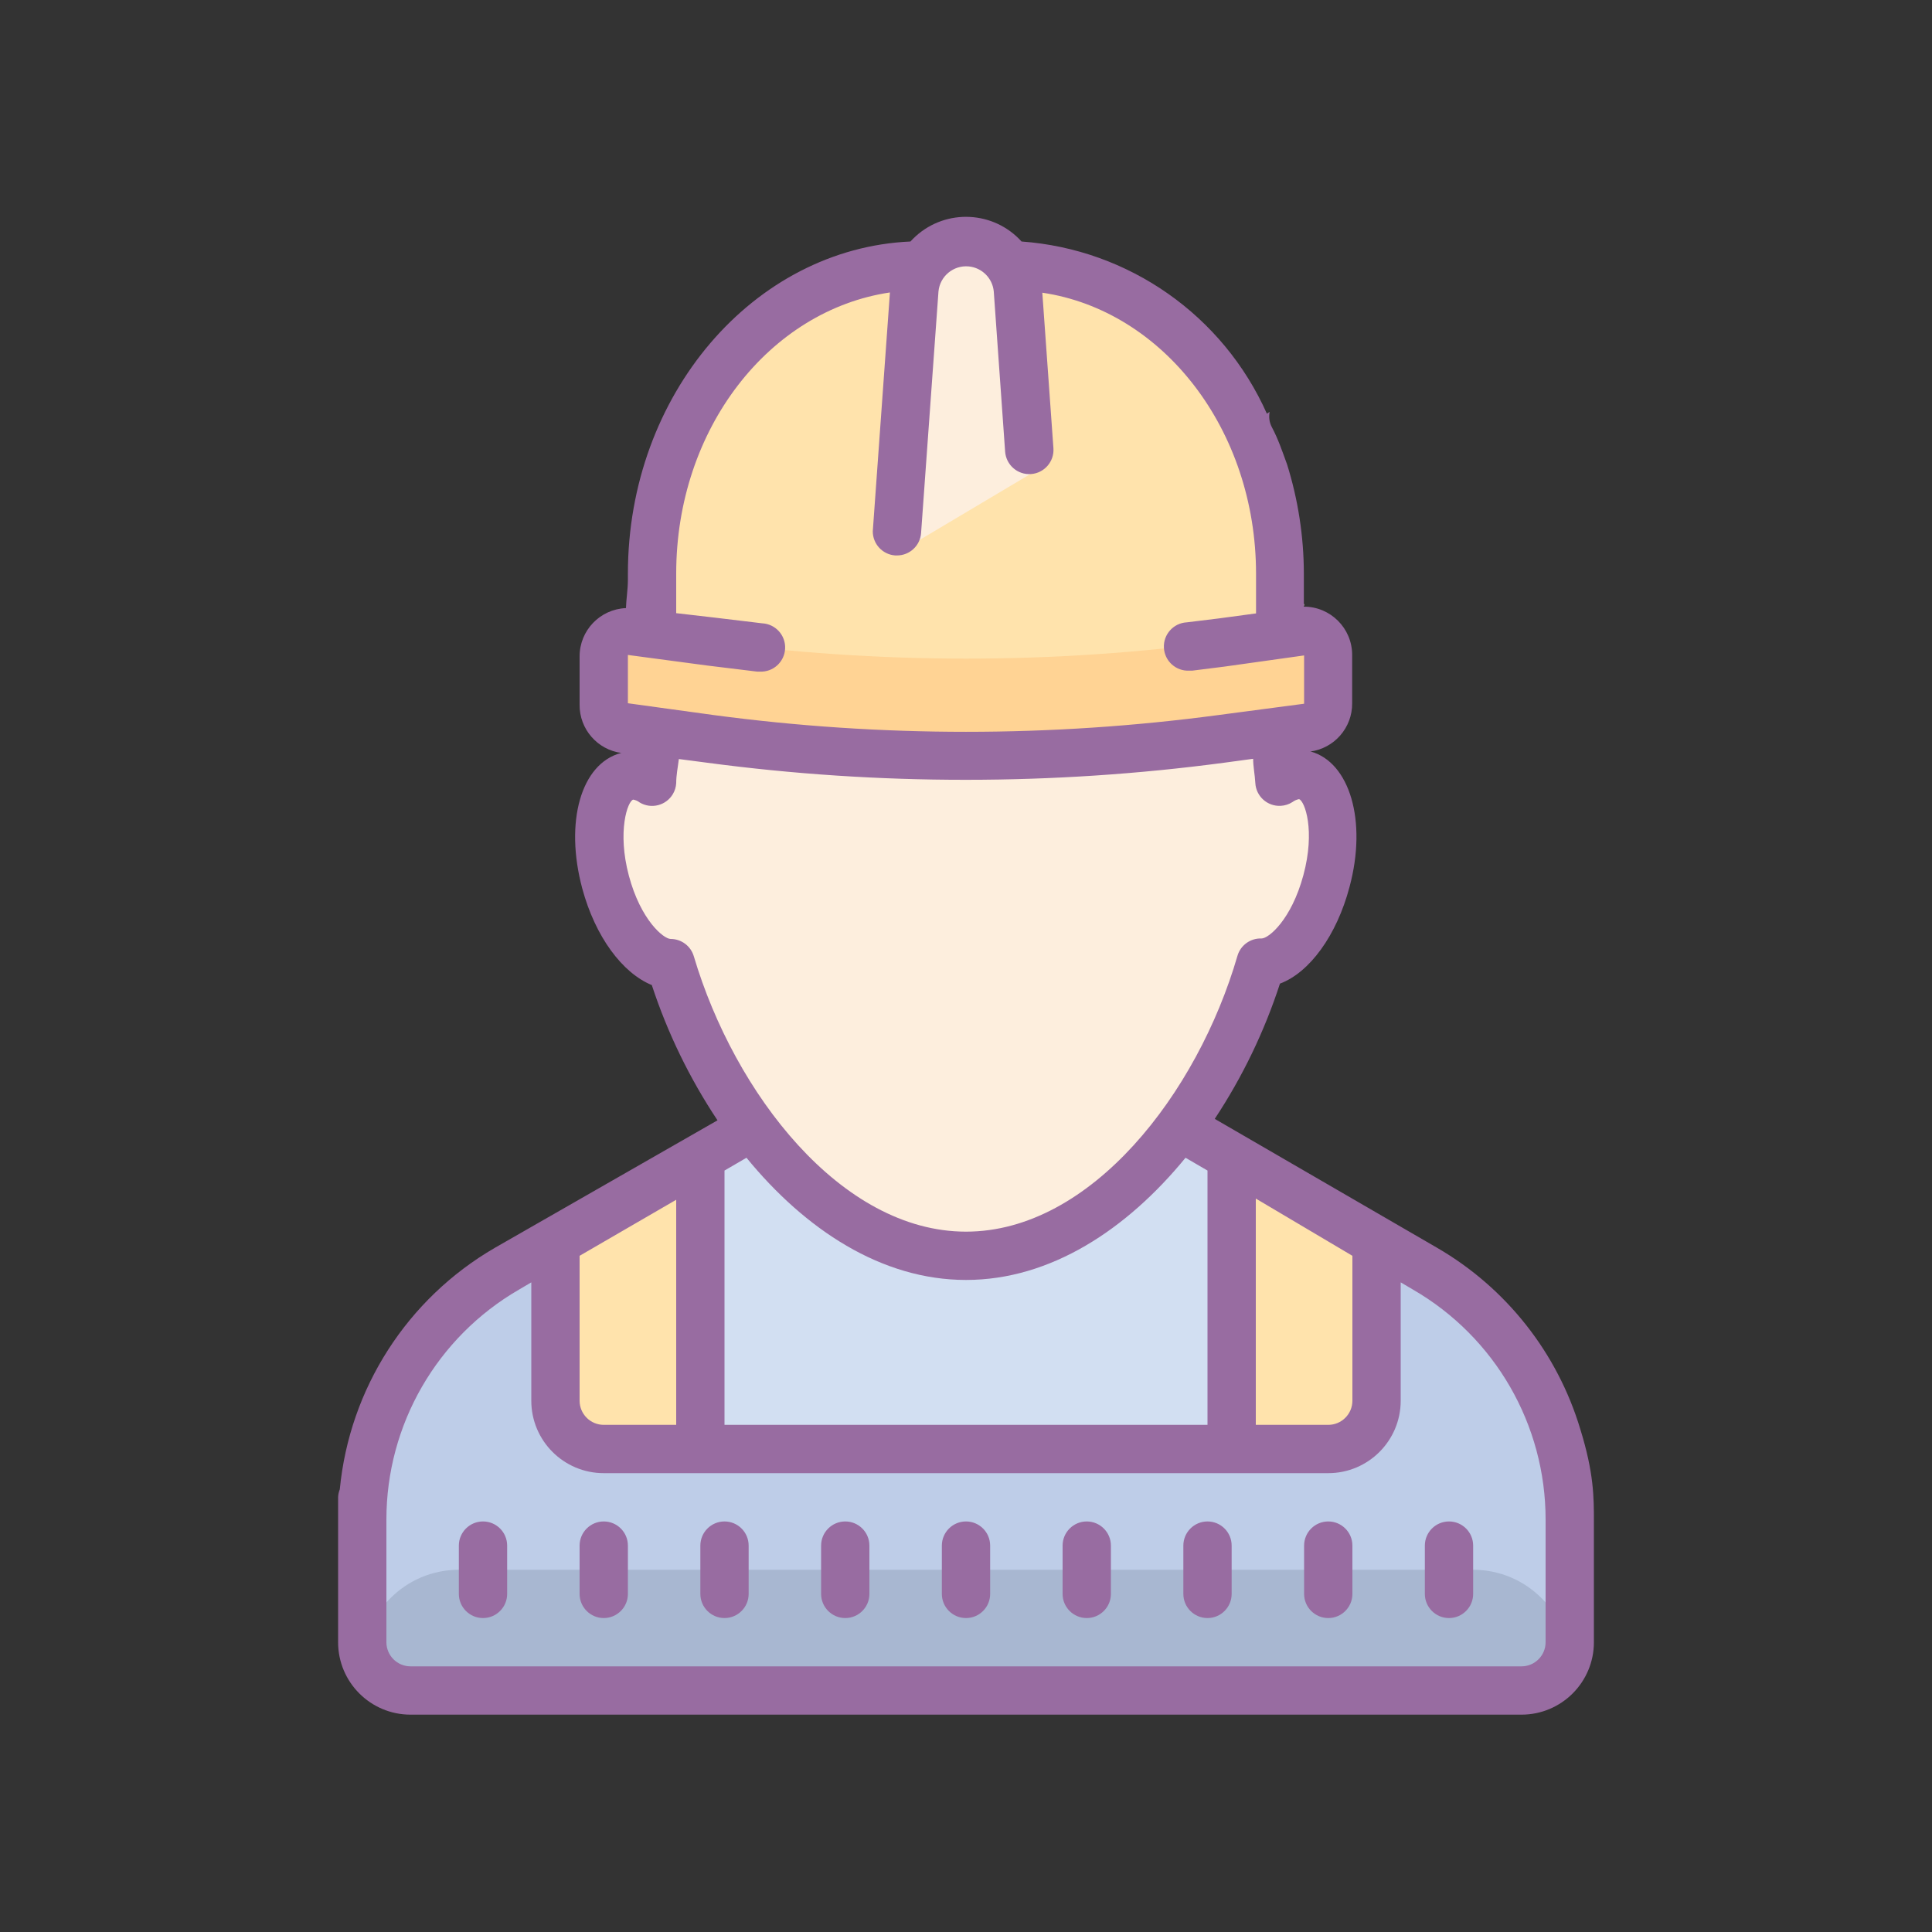
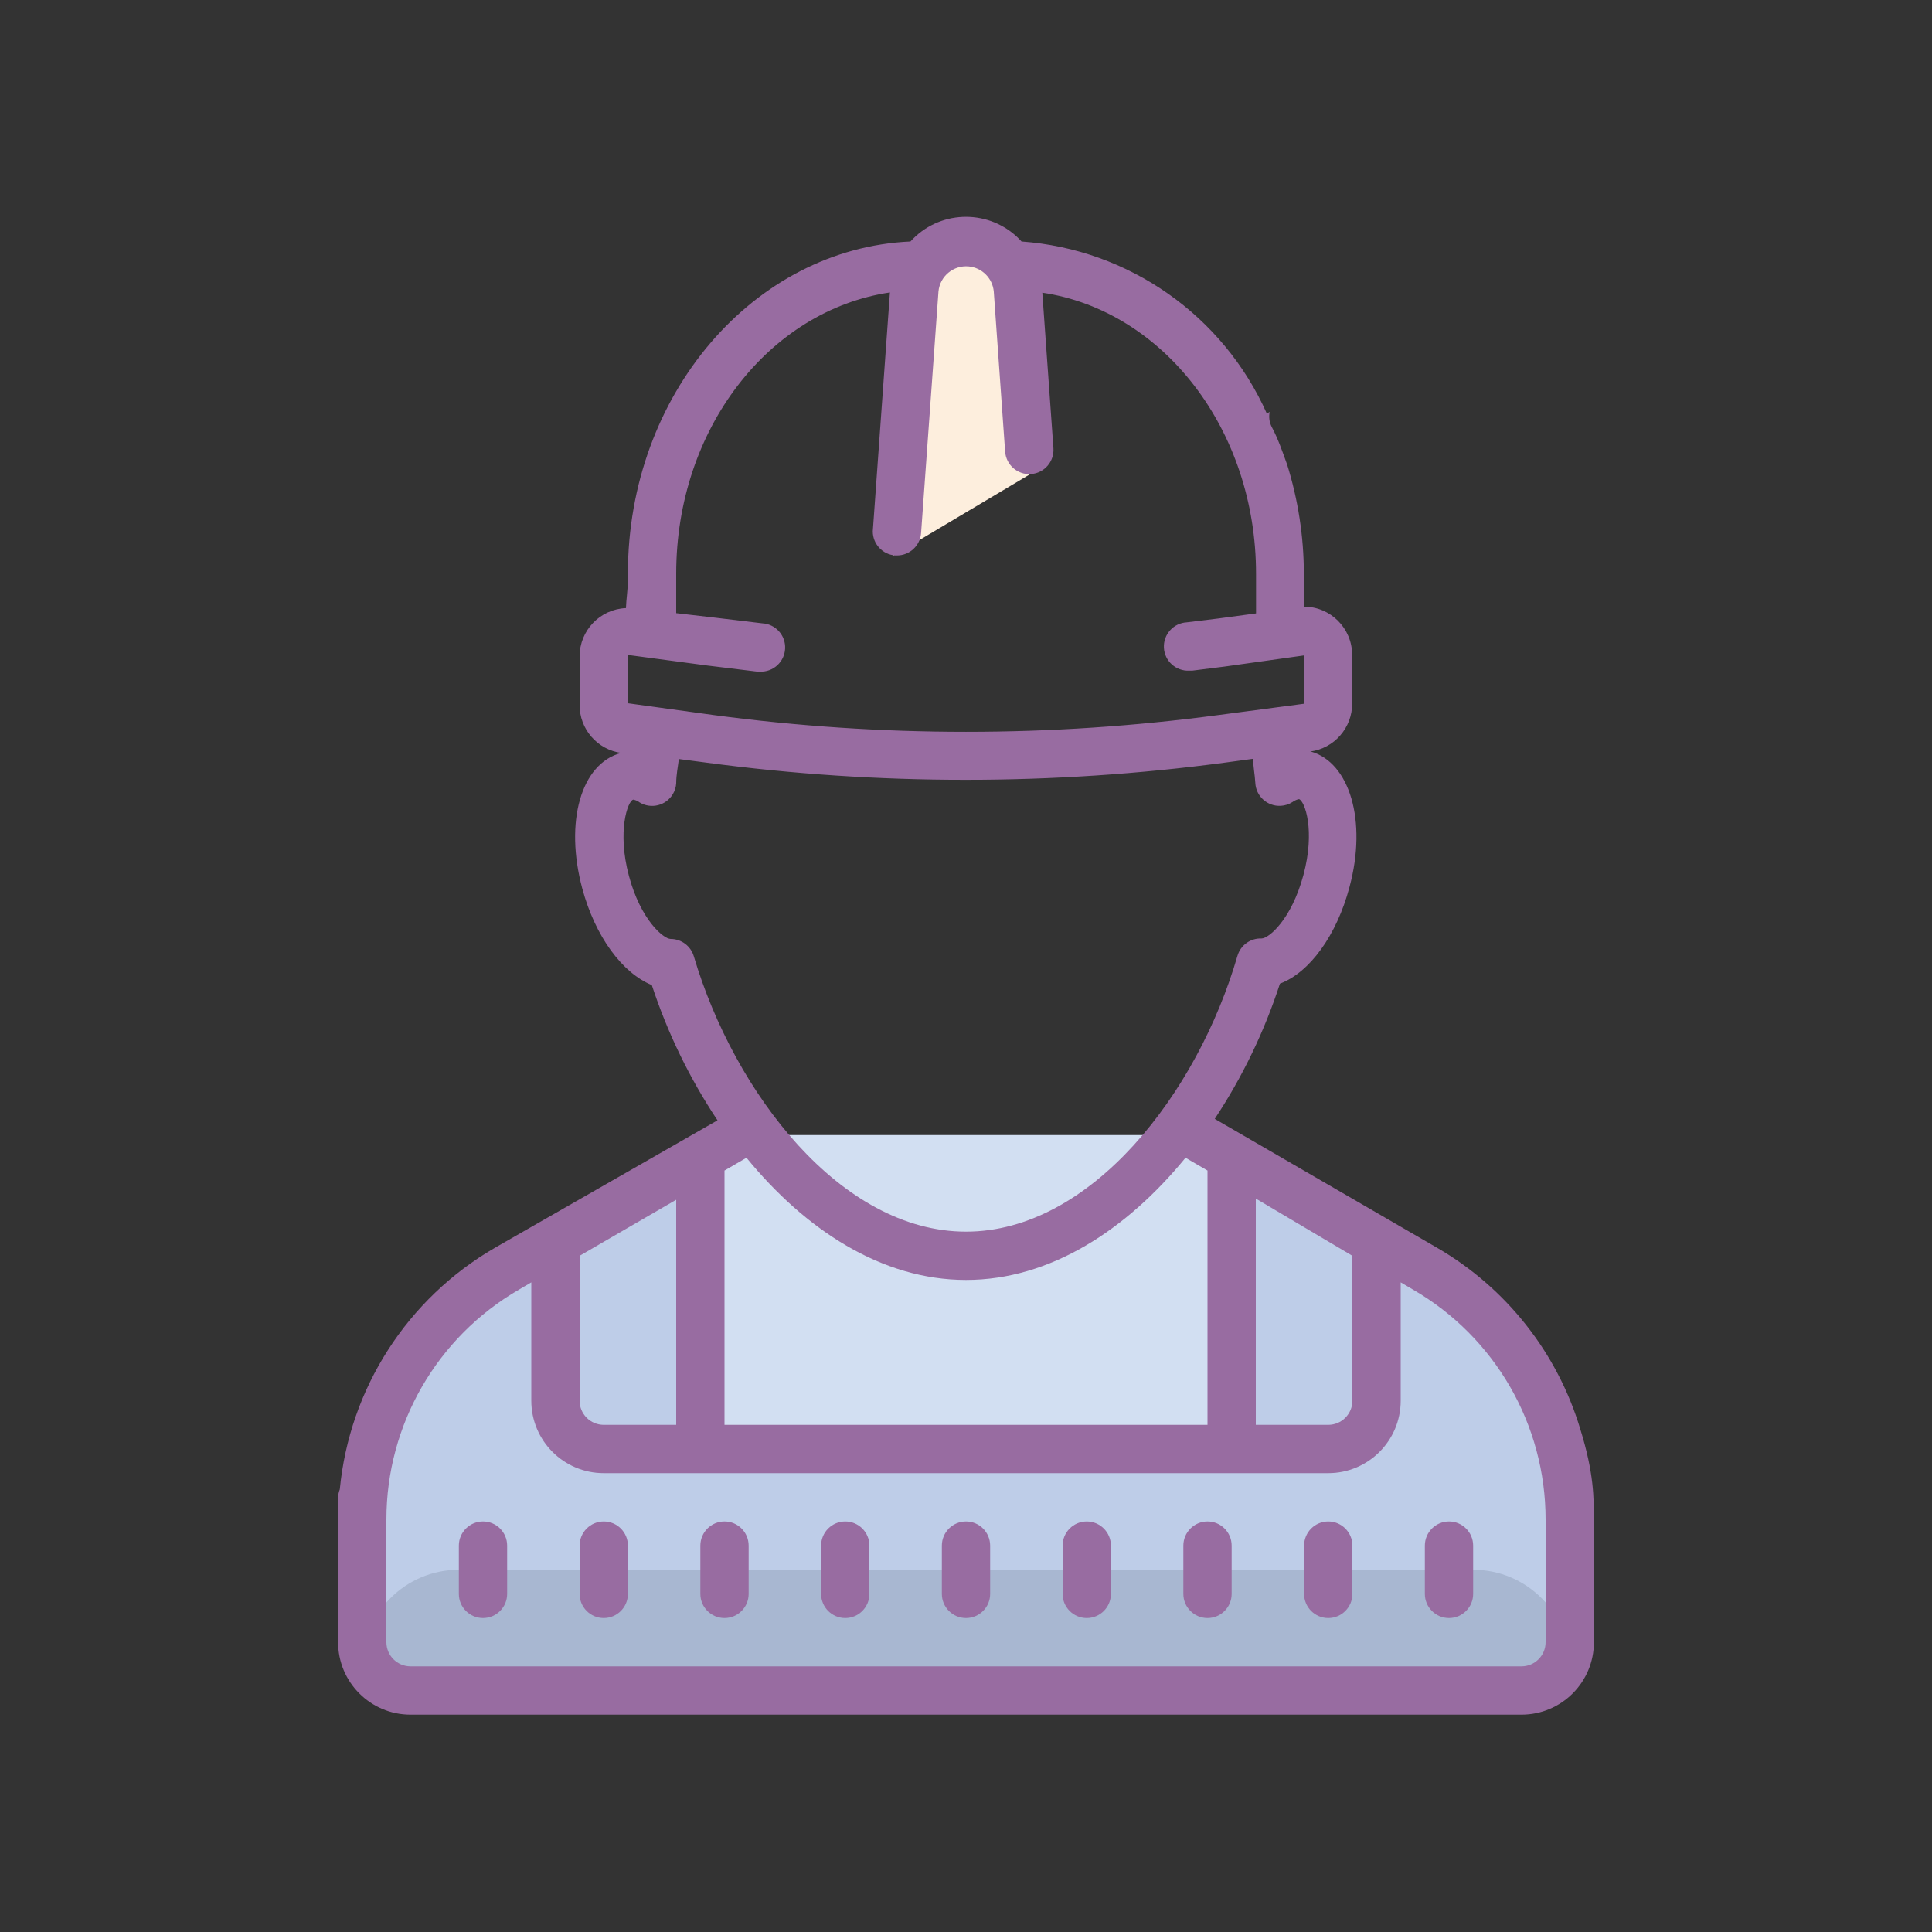
<svg xmlns="http://www.w3.org/2000/svg" width="80" height="80" viewBox="0 0 80 80" fill="none">
  <rect x="0" y="0" width="80" height="80" fill="#333333" stroke="none" />
  <path d="M65 62.75V69.42H15V62.75C15 58.895 17.018 55.321 20.32 53.33L30.32 47.27C32.87 50.48 36.23 52.77 39.95 52.77C43.67 52.77 47.03 50.48 49.58 47.27L59.58 53.33C62.92 55.296 64.979 58.874 65 62.75Z" fill="#BECDE8" />
  <path d="M29 47H51V60H29V47Z" fill="#D2DFF2" />
  <path d="M61 65H19C16.791 65 15 66.791 15 69C15 69.552 15.448 70 16 70H64C64.552 70 65 69.552 65 69C65 66.791 63.209 65 61 65Z" fill="#A8B7D1" />
-   <path d="M27.07 39.13C26.76 39.13 25.76 38.31 25.24 36.36C24.72 34.41 25.19 33.09 25.43 33.03C25.43 33.03 27.33 32.7 27.35 32.32C27.375 31.773 27.435 31.229 27.53 30.69C27.586 30.112 27.559 29.53 27.45 28.96C27.186 27.159 27.142 25.332 27.32 23.52C27.66 20.14 29.64 18.13 32.63 18.13C32.857 18.129 33.078 18.056 33.26 17.92C35.284 16.664 37.618 15.999 40 16H41.06C47.48 16 52.06 19.28 54.01 25.07C53.28 24.99 53.52 25.5 53.01 26C52.5 26.5 51.23 26.7 51.71 28C52.291 29.368 52.629 30.826 52.71 32.31C52.71 32.69 54.61 32.02 54.63 32.02C54.89 32.11 55.35 34.39 54.82 36.35C54.29 38.31 53.3 39.12 52.99 39.12C52.53 39.137 52.129 39.441 51.99 39.88C50.21 45.88 45.55 51.93 40.07 51.93C34.59 51.93 29.86 45.87 28.08 39.88C27.944 39.436 27.535 39.132 27.07 39.13Z" fill="#FDEEDD" />
-   <path d="M53.87 26.15C53.448 26.205 53.062 25.908 53.007 25.487C53.002 25.455 53 25.422 53 25.39V23.75C53 16.71 48 11 41.86 11H41.81C41.185 10.003 39.871 9.701 38.874 10.326C38.601 10.497 38.371 10.727 38.2 11H38.15C32 11 27 16.71 27 23.75V25.39C26.998 25.815 26.652 26.158 26.227 26.157C26.195 26.157 26.162 26.155 26.13 26.15C25.582 26.078 25.08 26.464 25.008 27.011C25.002 27.057 25 27.104 25 27.15V29.15C24.996 29.655 25.369 30.084 25.87 30.15L29.43 30.62C36.449 31.556 43.561 31.556 50.58 30.62L54.14 30.15C54.641 30.084 55.014 29.655 55.01 29.15V27.15C55.015 26.598 54.572 26.146 54.02 26.14C53.97 26.14 53.92 26.143 53.87 26.15Z" fill="#FFE3AC" />
  <path d="M37 23L37.86 12C37.939 10.875 38.873 10.002 40 10C41.127 10.002 42.061 10.875 42.14 12L42.68 19.62" fill="#FDEEDD" />
-   <path d="M54.58 30.5L40 31.5L25.21 30.5V26L29.21 26.54C36.374 27.516 43.636 27.516 50.8 26.54L54.58 26V30.5Z" fill="#FFD394" />
-   <path d="M29 60H23V51L29 49V60ZM51 60H57V51L51 49V60Z" fill="#FFE3AC" />
  <path d="M55 63C54.448 63 54 63.448 54 64V66C54 66.552 54.448 67 55 67C55.552 67 56 66.552 56 66V64C56 63.448 55.552 63 55 63ZM60 63C59.448 63 59 63.448 59 64V66C59 66.552 59.448 67 60 67C60.552 67 61 66.552 61 66V64C61 63.448 60.552 63 60 63ZM50 63C49.448 63 49 63.448 49 64V66C49 66.552 49.448 67 50 67C50.552 67 51 66.552 51 66V64C51 63.448 50.552 63 50 63ZM45 63C44.448 63 44 63.448 44 64V66C44 66.552 44.448 67 45 67C45.552 67 46 66.552 46 66V64C46 63.448 45.552 63 45 63ZM40 63C39.448 63 39 63.448 39 64V66C39 66.552 39.448 67 40 67C40.552 67 41 66.552 41 66V64C41 63.448 40.552 63 40 63ZM35 63C34.448 63 34 63.448 34 64V66C34 66.552 34.448 67 35 67C35.552 67 36 66.552 36 66V64C36 63.448 35.552 63 35 63ZM30 63C29.448 63 29 63.448 29 64V66C29 66.552 29.448 67 30 67C30.552 67 31 66.552 31 66V64C31 63.448 30.552 63 30 63ZM25 63C24.448 63 24 63.448 24 64V66C24 66.552 24.448 67 25 67C25.552 67 26 66.552 26 66V64C26 63.448 25.552 63 25 63ZM20 63C19.448 63 19 63.448 19 64V66C19 66.552 19.448 67 20 67C20.552 67 21 66.552 21 66V64C21 63.448 20.552 63 20 63Z" fill="#986CA1" />
  <path d="M66 67V65V64V63C66 62 66 61 65.44 59.19C64.492 56.02 62.372 53.331 59.51 51.67L50.3 46.33C51.448 44.593 52.356 42.71 53 40.73C54.23 40.27 55.35 38.73 55.88 36.73C56.62 33.98 55.88 31.57 54.28 31.12H54.25C55.252 30.989 55.999 30.13 55.99 29.12V27.12C55.99 26.015 55.094 25.12 53.99 25.12V23.75C53.987 22.21 53.75 20.68 53.289 19.21C53.288 19.208 53.286 19.206 53.285 19.203C53.098 18.689 52.925 18.176 52.667 17.692C52.547 17.467 52.538 17.253 52.573 17.054C52.536 17.081 52.495 17.101 52.459 17.13C50.647 13.062 46.742 10.322 42.3 10C41.152 8.73 39.192 8.631 37.922 9.778C37.844 9.849 37.77 9.922 37.7 10C31.21 10.29 26 16.34 26 23.75V24C26 24.41 25.93 24.81 25.92 25.18C24.847 25.223 23.999 26.106 24 27.18V29.18C23.991 30.19 24.738 31.049 25.74 31.18H25.71C24.06 31.62 23.37 34.03 24.11 36.79C24.65 38.79 25.77 40.29 26.99 40.79C27.64 42.771 28.555 44.655 29.71 46.39L20.49 51.67C16.863 53.773 14.472 57.496 14.07 61.67C14.028 61.775 14.004 61.887 14 62V68C14 69.657 15.343 71 17 71H63C64.657 71 66 69.657 66 68V67ZM52 49.63L56 52V58C56 58.552 55.552 59 55 59H52V49.63ZM26 27.12L29.3 27.56L31.35 27.81H31.46C32.012 27.838 32.482 27.412 32.51 26.86C32.538 26.308 32.112 25.838 31.56 25.81L29.56 25.57L28 25.39V23.75C28 17.75 31.86 12.85 36.85 12.11L36.14 22C36.139 22.526 36.545 22.963 37.07 23H37.14C37.666 23.001 38.103 22.595 38.14 22.07L38.86 12.07C38.919 11.438 39.48 10.973 40.112 11.032C40.663 11.084 41.098 11.519 41.15 12.07L41.62 18.7C41.659 19.252 42.138 19.669 42.69 19.63C43.242 19.591 43.659 19.112 43.62 18.56L43.16 12.12C48.16 12.86 52.01 17.79 52.01 23.76V25.4L50.45 25.61L49.14 25.77C48.588 25.8 48.165 26.273 48.195 26.825C48.225 27.377 48.698 27.8 49.25 27.77H49.37L50.72 27.6L54 27.14V29.14L50.44 29.61C43.511 30.534 36.489 30.534 29.56 29.61L26 29.12V27.12ZM28.73 39.6C28.605 39.173 28.214 38.88 27.77 38.88C27.48 38.88 26.53 38.1 26.04 36.26C25.55 34.42 25.99 33.17 26.22 33.11C26.319 33.127 26.411 33.168 26.49 33.23C26.964 33.513 27.578 33.357 27.861 32.883C27.943 32.745 27.991 32.59 28 32.43C28 32.09 28.07 31.76 28.11 31.43L29.26 31.58C32.82 32.055 36.408 32.292 40 32.29C43.582 32.29 47.16 32.053 50.71 31.58L51.89 31.42C51.89 31.74 51.96 32.07 51.98 32.42C52.008 32.972 52.478 33.396 53.03 33.368C53.205 33.359 53.374 33.305 53.52 33.21C53.6 33.15 53.692 33.109 53.79 33.09C54.03 33.17 54.47 34.39 53.97 36.24C53.47 38.09 52.53 38.86 52.24 38.86C51.781 38.842 51.368 39.139 51.24 39.58C49.59 45.26 45.18 51 40 51C34.82 51 30.41 45.26 28.73 39.6ZM50 48.47V59H30V48.47L30.91 47.94C33.34 50.91 36.5 53 40 53C43.5 53 46.66 50.91 49.09 47.94L50 48.47ZM24 52L28 49.68V59H25C24.448 59 24 58.552 24 58V52ZM64 68C64 68.552 63.552 69 63 69H17C16.448 69 16 68.552 16 68V62.92C16 58.994 18.092 55.366 21.49 53.4L22 53.1V58C22 59.657 23.343 61 25 61H55C56.657 61 58 59.657 58 58V53.1L58.51 53.4C61.908 55.366 64 58.994 64 62.92V68Z" fill="#986CA1" />
</svg>